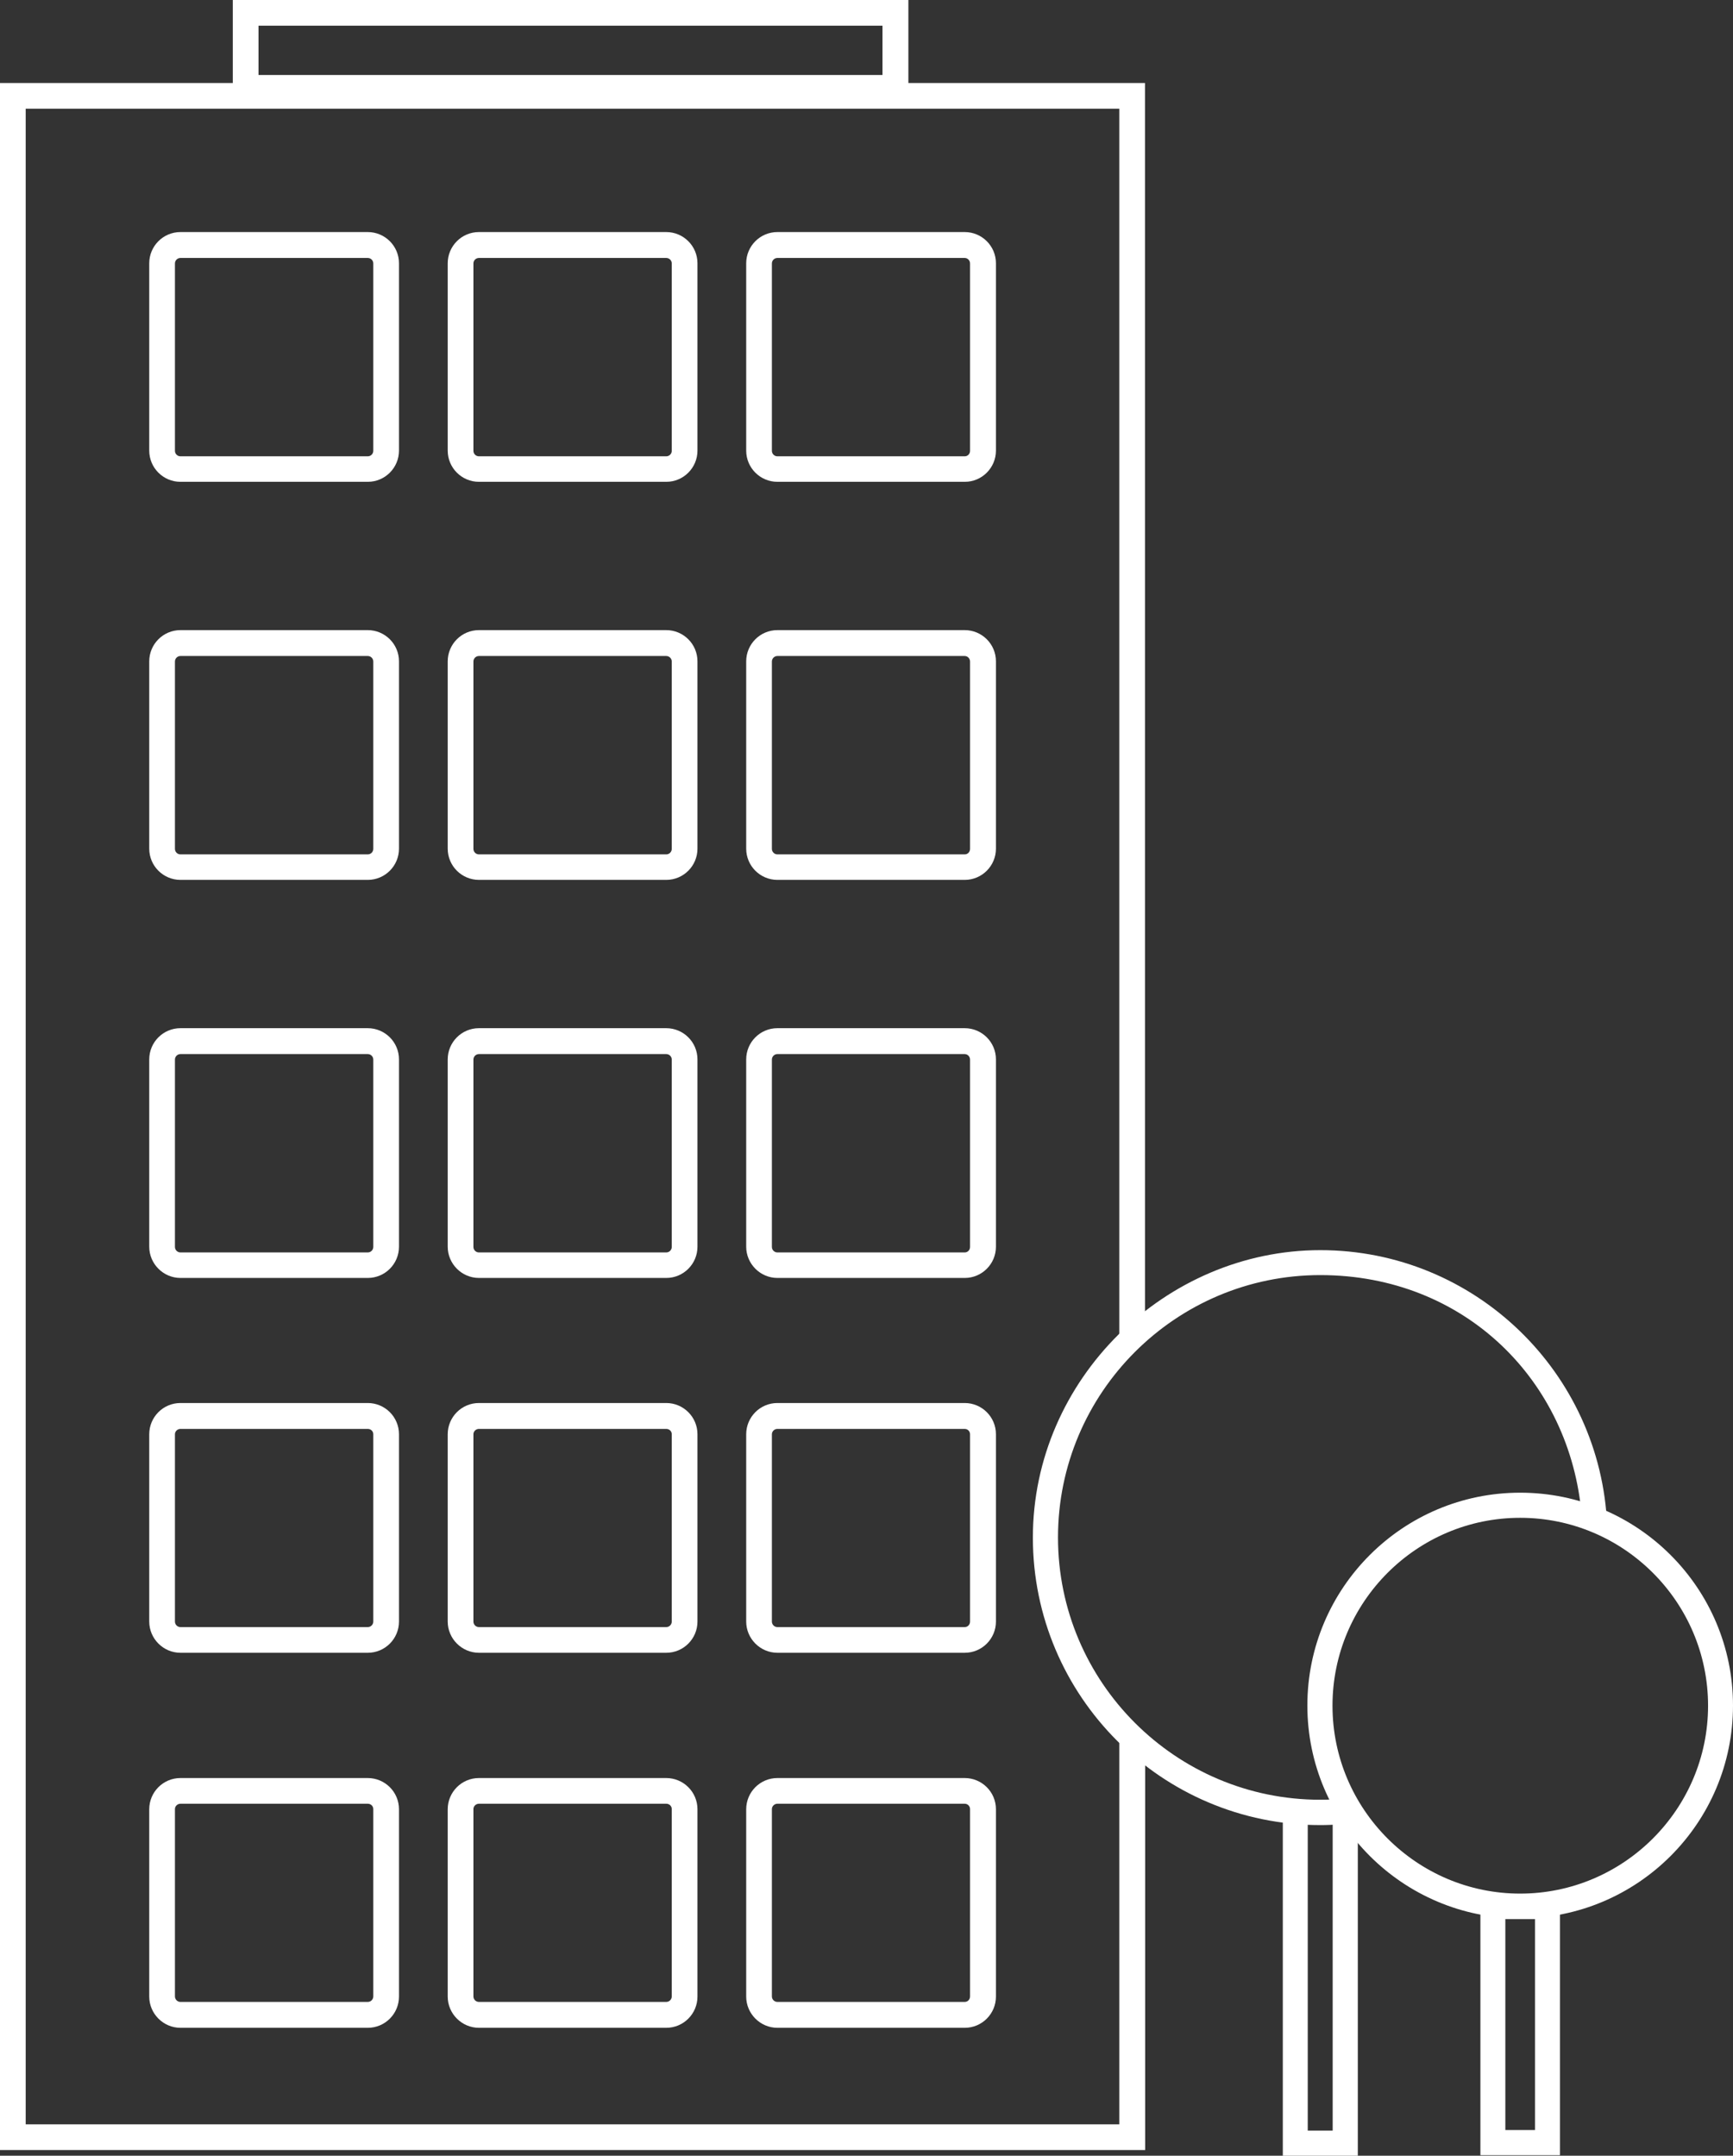
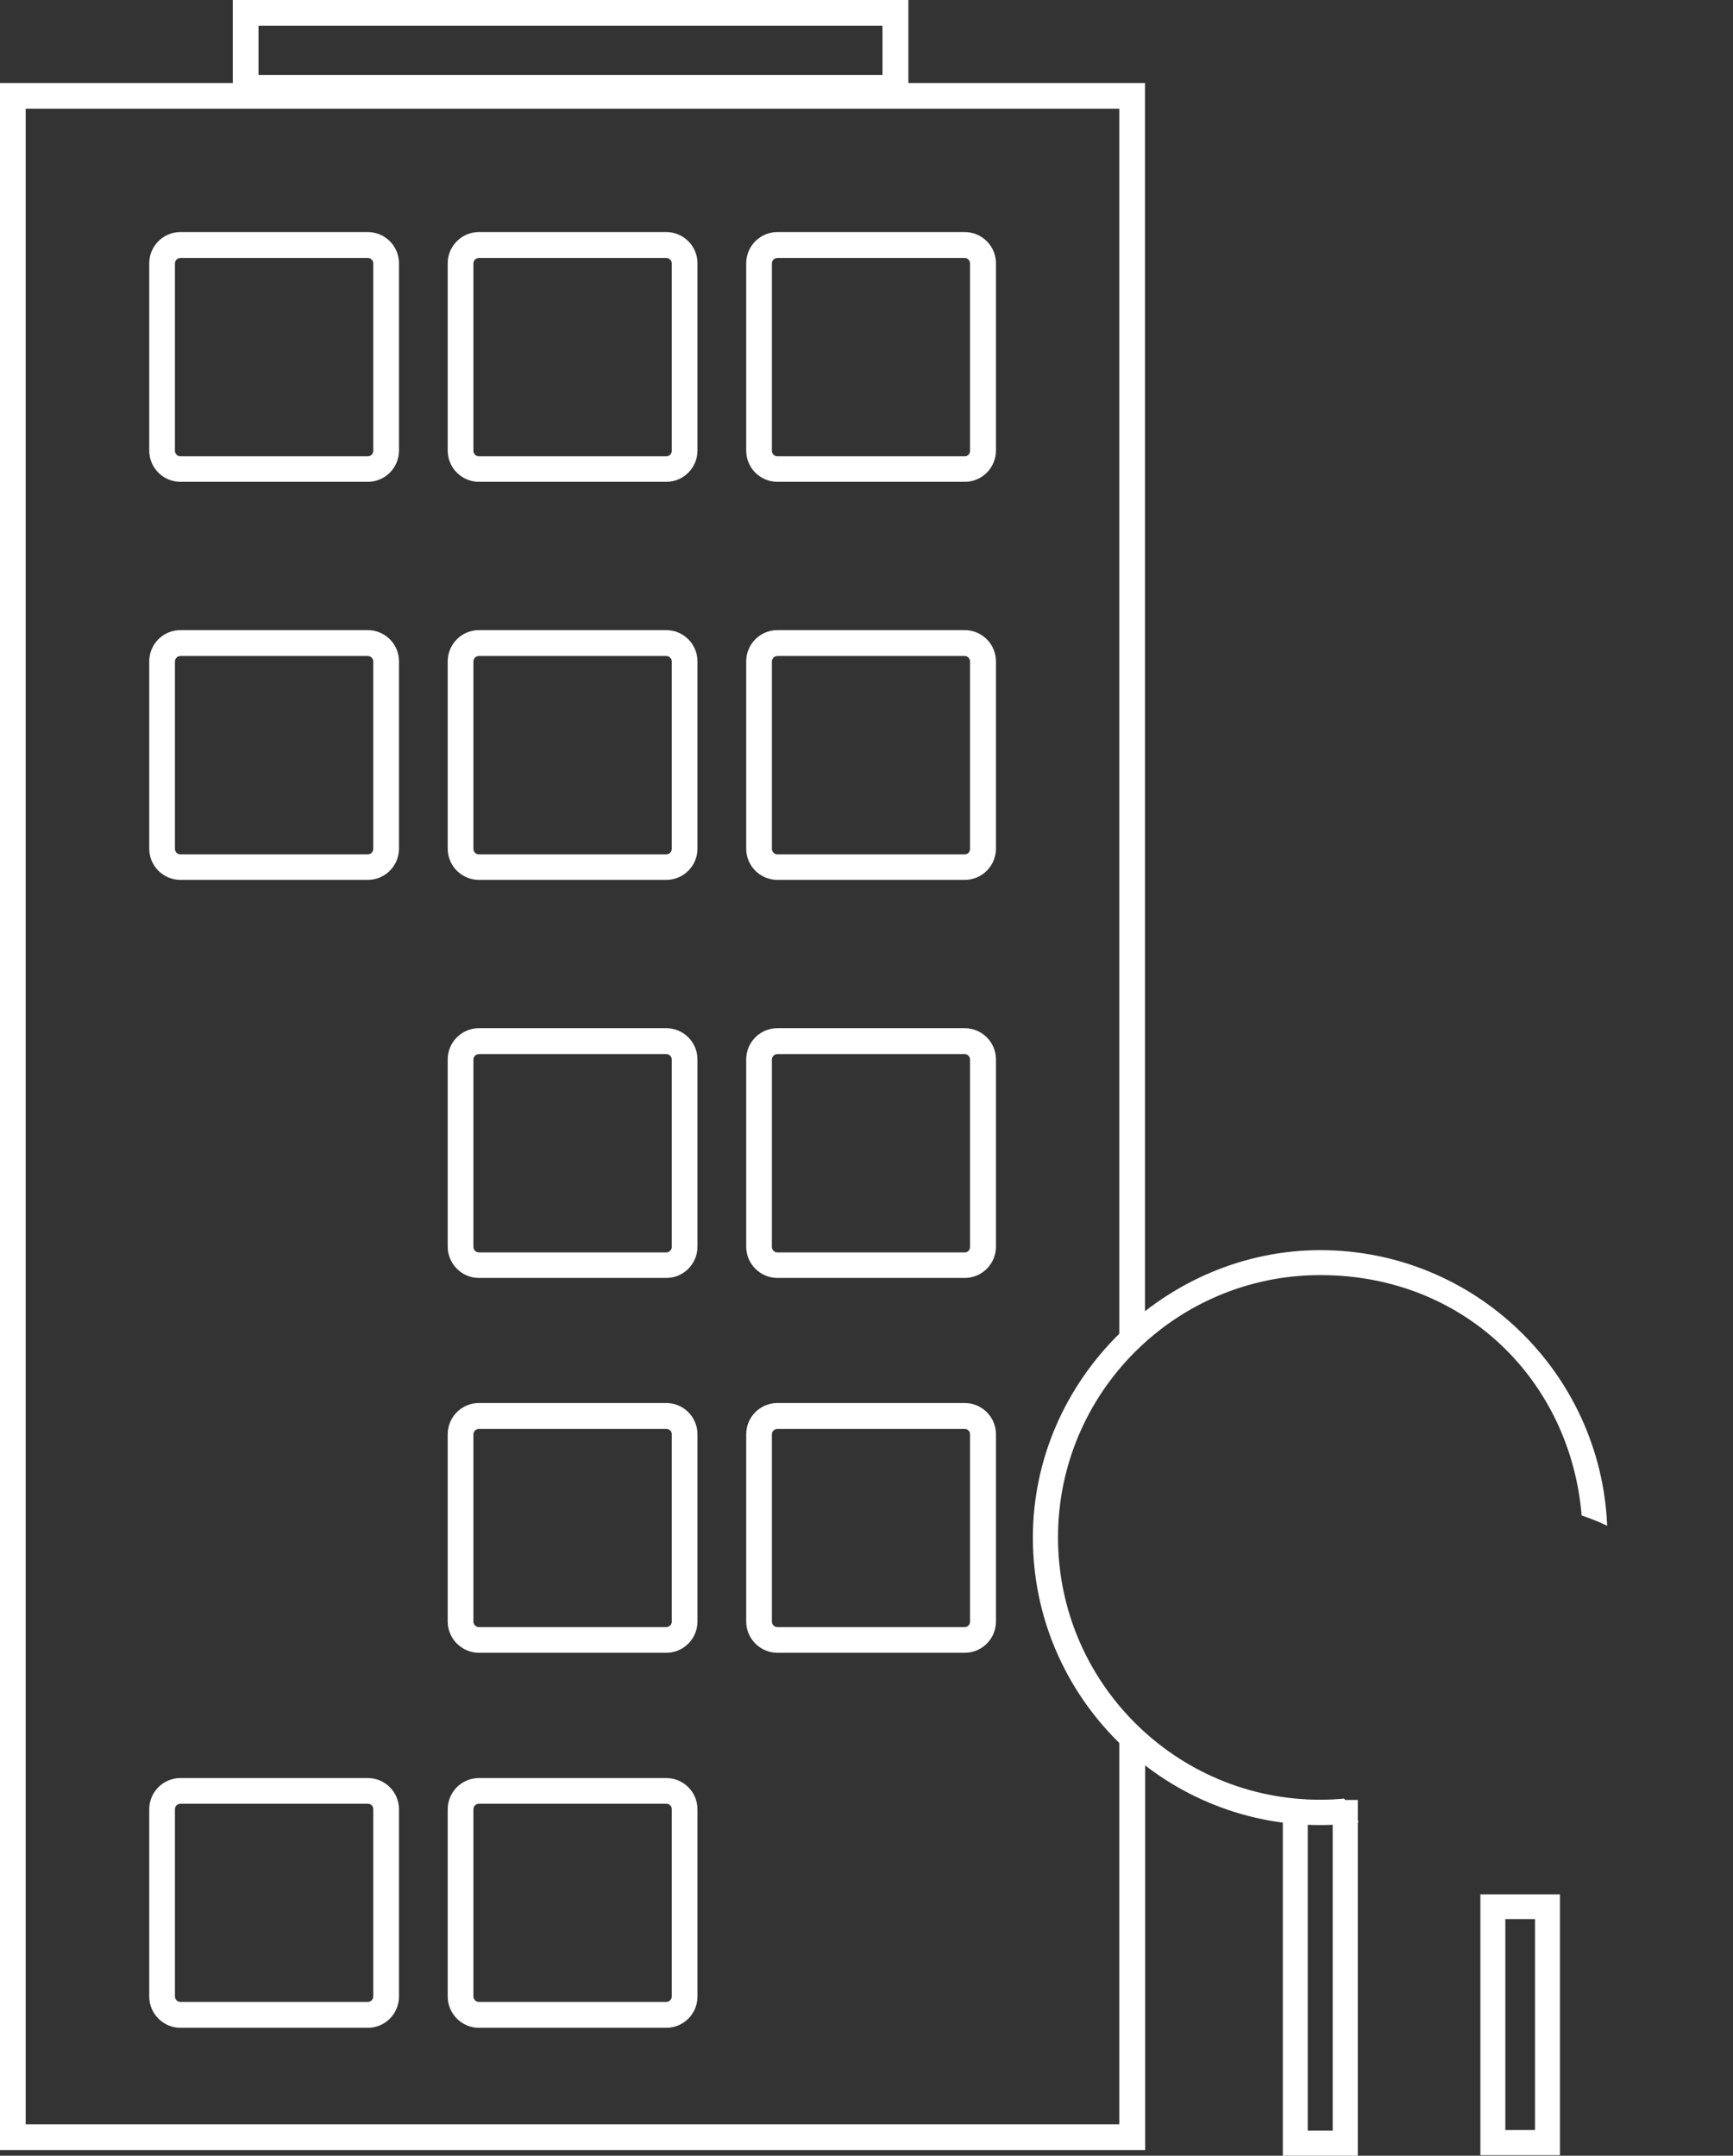
<svg xmlns="http://www.w3.org/2000/svg" id="Calque_2" data-name="Calque 2" viewBox="0 0 91.04 113.24">
  <rect x="0" y="0" width="91.04" height="113.24" fill="#333333" stroke="none" />
  <defs>
    <style>      .cls-1 {        fill: #fff;        stroke-width: 0px;      }    </style>
  </defs>
  <g id="Calque_2-2" data-name="Calque 2">
    <g>
-       <path class="cls-1" d="M19.32,25.31h-9.84c-.9,0-1.64-.73-1.64-1.64v-9.84c0-.9.73-1.64,1.64-1.64h9.84c.9,0,1.64.73,1.64,1.64v9.84c0,.9-.73,1.64-1.64,1.64ZM9.48,13.55c-.16,0-.29.13-.29.29v9.84c0,.16.13.29.29.29h9.84c.16,0,.29-.13.29-.29v-9.84c0-.16-.13-.29-.29-.29h-9.84Z" />
+       <path class="cls-1" d="M19.32,25.31h-9.84c-.9,0-1.64-.73-1.64-1.64v-9.84c0-.9.73-1.64,1.64-1.64h9.84c.9,0,1.64.73,1.64,1.64v9.84c0,.9-.73,1.64-1.64,1.64ZM9.48,13.55c-.16,0-.29.13-.29.29v9.84c0,.16.13.29.29.29h9.84c.16,0,.29-.13.29-.29v-9.84c0-.16-.13-.29-.29-.29Z" />
      <path class="cls-1" d="M35,25.31h-9.84c-.9,0-1.64-.73-1.64-1.64v-9.84c0-.9.73-1.64,1.64-1.64h9.84c.9,0,1.64.73,1.64,1.64v9.84c0,.9-.73,1.64-1.64,1.64ZM25.16,13.55c-.16,0-.29.13-.29.29v9.84c0,.16.13.29.29.29h9.84c.16,0,.29-.13.29-.29v-9.84c0-.16-.13-.29-.29-.29h-9.84Z" />
      <path class="cls-1" d="M50.68,25.31h-9.84c-.9,0-1.64-.73-1.64-1.64v-9.84c0-.9.73-1.64,1.64-1.64h9.84c.9,0,1.64.73,1.64,1.64v9.84c0,.9-.73,1.64-1.64,1.64ZM40.84,13.55c-.16,0-.29.13-.29.29v9.84c0,.16.13.29.29.29h9.84c.16,0,.28-.13.28-.29v-9.84c0-.16-.13-.29-.28-.29h-9.84Z" />
      <path class="cls-1" d="M19.32,46.22h-9.84c-.9,0-1.64-.73-1.64-1.64v-9.84c0-.9.73-1.64,1.64-1.64h9.84c.9,0,1.64.73,1.64,1.64v9.84c0,.9-.73,1.64-1.64,1.64ZM9.48,34.46c-.16,0-.29.13-.29.29v9.84c0,.16.13.29.29.29h9.84c.16,0,.29-.13.29-.29v-9.84c0-.16-.13-.29-.29-.29h-9.84Z" />
      <path class="cls-1" d="M35,46.22h-9.84c-.9,0-1.64-.73-1.64-1.64v-9.84c0-.9.73-1.64,1.64-1.64h9.84c.9,0,1.64.73,1.64,1.64v9.84c0,.9-.73,1.64-1.64,1.64ZM25.16,34.46c-.16,0-.29.13-.29.29v9.84c0,.16.13.29.29.29h9.84c.16,0,.29-.13.29-.29v-9.84c0-.16-.13-.29-.29-.29h-9.84Z" />
      <path class="cls-1" d="M50.68,46.22h-9.84c-.9,0-1.64-.73-1.64-1.64v-9.84c0-.9.73-1.64,1.64-1.64h9.84c.9,0,1.64.73,1.64,1.64v9.84c0,.9-.73,1.64-1.64,1.64ZM40.84,34.46c-.16,0-.29.13-.29.29v9.84c0,.16.13.29.29.29h9.84c.16,0,.28-.13.28-.29v-9.84c0-.16-.13-.29-.28-.29h-9.84Z" />
-       <path class="cls-1" d="M19.32,67.13h-9.84c-.9,0-1.64-.74-1.64-1.64v-9.84c0-.9.73-1.64,1.64-1.64h9.84c.9,0,1.64.73,1.64,1.64v9.84c0,.9-.73,1.64-1.64,1.64ZM9.48,55.37c-.16,0-.29.13-.29.29v9.84c0,.16.13.29.29.29h9.84c.16,0,.29-.13.29-.29v-9.84c0-.16-.13-.29-.29-.29h-9.84Z" />
      <path class="cls-1" d="M35,67.13h-9.84c-.9,0-1.64-.74-1.64-1.64v-9.84c0-.9.73-1.64,1.64-1.64h9.84c.9,0,1.64.73,1.64,1.64v9.84c0,.9-.73,1.64-1.64,1.64ZM25.16,55.37c-.16,0-.29.13-.29.29v9.84c0,.16.13.29.29.29h9.84c.16,0,.29-.13.29-.29v-9.84c0-.16-.13-.29-.29-.29h-9.84Z" />
      <path class="cls-1" d="M50.68,67.13h-9.84c-.9,0-1.64-.74-1.64-1.64v-9.84c0-.9.73-1.64,1.64-1.64h9.84c.9,0,1.64.73,1.64,1.64v9.84c0,.9-.73,1.64-1.64,1.64ZM40.84,55.37c-.16,0-.29.13-.29.29v9.84c0,.16.13.29.29.29h9.84c.16,0,.28-.13.28-.29v-9.84c0-.16-.13-.29-.28-.29h-9.84Z" />
-       <path class="cls-1" d="M19.32,86.82h-9.84c-.9,0-1.64-.74-1.64-1.64v-9.84c0-.9.73-1.64,1.64-1.64h9.84c.9,0,1.64.73,1.64,1.64v9.84c0,.9-.73,1.64-1.64,1.64ZM9.48,75.06c-.16,0-.29.13-.29.28v9.84c0,.16.13.29.29.29h9.84c.16,0,.29-.13.29-.29v-9.84c0-.16-.13-.28-.29-.28h-9.84Z" />
      <path class="cls-1" d="M35,86.82h-9.84c-.9,0-1.64-.74-1.64-1.64v-9.84c0-.9.73-1.64,1.64-1.64h9.84c.9,0,1.64.73,1.64,1.64v9.84c0,.9-.73,1.64-1.64,1.64ZM25.16,75.06c-.16,0-.29.13-.29.28v9.84c0,.16.13.29.29.29h9.84c.16,0,.29-.13.29-.29v-9.84c0-.16-.13-.28-.29-.28h-9.84Z" />
      <path class="cls-1" d="M50.68,86.82h-9.84c-.9,0-1.64-.74-1.64-1.64v-9.84c0-.9.73-1.64,1.64-1.64h9.84c.9,0,1.64.73,1.64,1.64v9.84c0,.9-.73,1.64-1.64,1.64ZM40.84,75.06c-.16,0-.29.13-.29.28v9.84c0,.16.13.29.29.29h9.84c.16,0,.28-.13.28-.29v-9.84c0-.16-.13-.28-.28-.28h-9.84Z" />
      <path class="cls-1" d="M19.32,106.52h-9.84c-.9,0-1.64-.74-1.64-1.64v-9.84c0-.9.73-1.64,1.64-1.64h9.84c.9,0,1.64.73,1.64,1.64v9.84c0,.9-.73,1.64-1.64,1.64ZM9.48,94.75c-.16,0-.29.13-.29.28v9.84c0,.16.13.29.29.29h9.84c.16,0,.29-.13.29-.29v-9.84c0-.16-.13-.28-.29-.28h-9.84Z" />
      <path class="cls-1" d="M35,106.52h-9.84c-.9,0-1.64-.74-1.64-1.64v-9.84c0-.9.73-1.64,1.64-1.64h9.84c.9,0,1.64.73,1.64,1.64v9.84c0,.9-.73,1.64-1.64,1.64ZM25.16,94.75c-.16,0-.29.13-.29.28v9.84c0,.16.13.29.29.29h9.84c.16,0,.29-.13.29-.29v-9.84c0-.16-.13-.28-.29-.28h-9.84Z" />
-       <path class="cls-1" d="M50.68,106.52h-9.84c-.9,0-1.64-.74-1.64-1.64v-9.84c0-.9.73-1.64,1.64-1.64h9.84c.9,0,1.64.73,1.64,1.64v9.84c0,.9-.73,1.64-1.64,1.64ZM40.84,94.75c-.16,0-.29.13-.29.28v9.84c0,.16.13.29.29.29h9.84c.16,0,.28-.13.28-.29v-9.84c0-.16-.13-.28-.28-.28h-9.84Z" />
      <path class="cls-1" d="M47.72,5.29H12.23V0h35.49v5.29ZM13.58,3.94h32.78V1.35H13.58v2.59Z" />
      <path class="cls-1" d="M71.33,113.24h-3.94v-18.69h3.94v18.69ZM68.7,111.92h1.31v-16.07h-1.31v16.07Z" />
      <path class="cls-1" d="M81.95,113.21h-4.18v-13.7h4.18v13.7ZM79.08,111.89h1.56v-11.08h-1.56v11.08Z" />
-       <path class="cls-1" d="M79.86,100.77c-6.16,0-11.18-5.01-11.18-11.18s5.01-11.18,11.18-11.18,11.18,5.01,11.18,11.18-5.01,11.18-11.18,11.18ZM79.86,79.73c-5.44,0-9.86,4.43-9.86,9.87s4.43,9.87,9.86,9.87,9.87-4.43,9.87-9.87-4.43-9.87-9.87-9.87Z" />
      <path class="cls-1" d="M70.62,94.48c-.42.04-.84.06-1.26.06-7.6,0-13.78-6.18-13.78-13.78s6.18-13.78,13.78-13.78,13.14,5.57,13.73,12.63c.46.15.91.33,1.34.54-.33-8.04-6.95-14.48-15.07-14.48s-15.1,6.77-15.1,15.1,6.77,15.1,15.1,15.1c.69,0,1.36-.06,2.02-.15-.28-.39-.53-.8-.76-1.23Z" />
      <path class="cls-1" d="M58.8,90.55v21.04H1.35V5.71h57.45v65.18c.43-.46.87-.91,1.35-1.31V4.36H0v108.58h60.16v-21.08c-.48-.41-.93-.85-1.35-1.31Z" />
    </g>
  </g>
</svg>